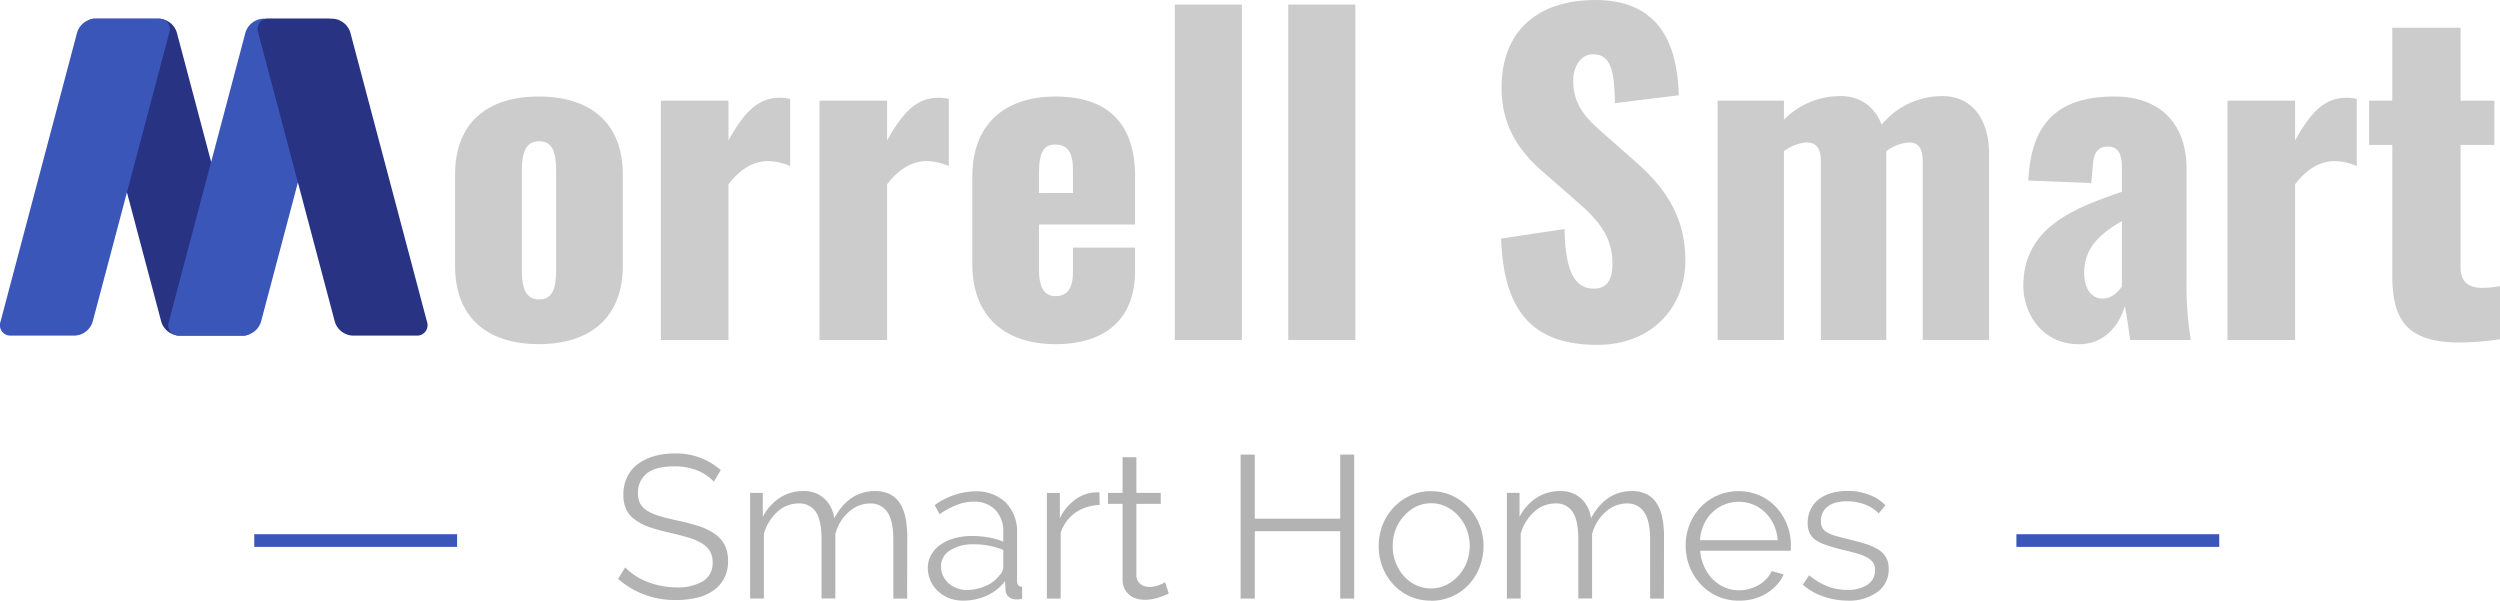
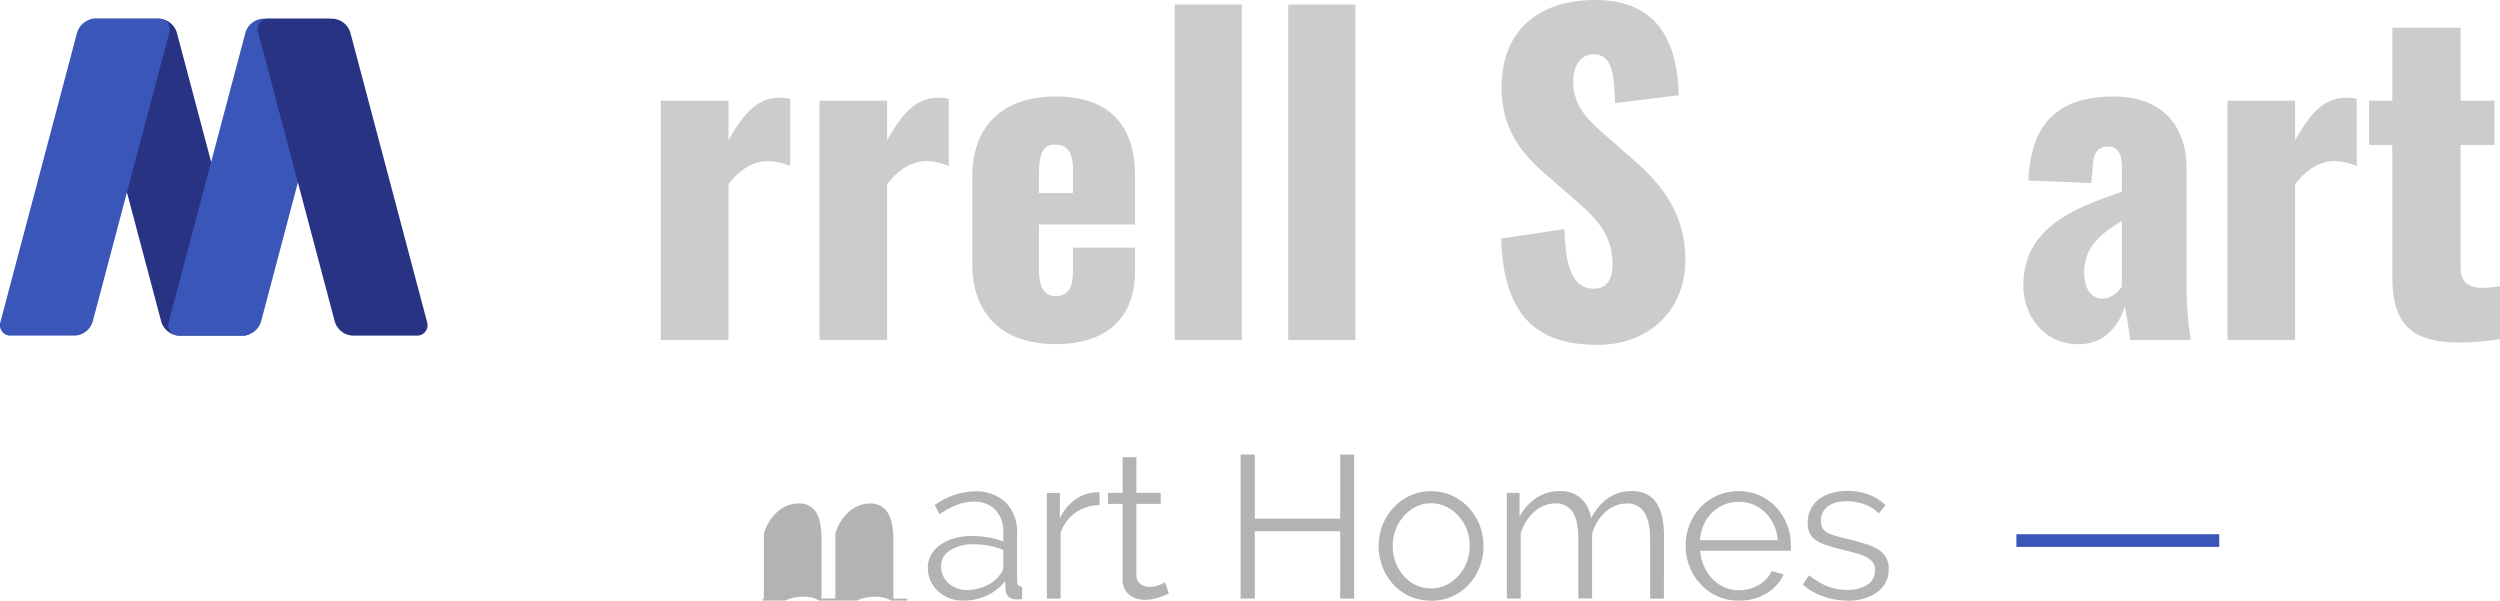
<svg xmlns="http://www.w3.org/2000/svg" viewBox="0 0 591.61 142.13">
  <defs>
    <style>.cls-1{fill:none;}.cls-2{fill:#283384;}.cls-3{fill:#3b56b9;}.cls-4{fill:#ccc;}.cls-5{fill:#b3b3b3;}</style>
  </defs>
  <g id="Layer_2" data-name="Layer 2">
    <g id="Layer_1-2" data-name="Layer 1">
      <line class="cls-1" x1="339.8" y1="126.48" x2="339.8" y2="126.48" />
      <path class="cls-2" d="M37.6,4.42a4.64,4.64,0,0,1,4.24,3.26L60,76.16a2.47,2.47,0,0,1-2.5,3.26H42.41a4.63,4.63,0,0,1-4.24-3.26L20,7.68a2.48,2.48,0,0,1,2.51-3.26Z" transform="translate(0)" />
      <path class="cls-3" d="M22.49,4.42a4.64,4.64,0,0,0-4.24,3.26L.11,76.16a2.47,2.47,0,0,0,2.51,3.26H17.68a4.64,4.64,0,0,0,4.24-3.26L40.07,7.68a2.48,2.48,0,0,0-2.51-3.26Z" transform="translate(0)" />
      <path class="cls-3" d="M62.32,4.42a4.63,4.63,0,0,0-4.23,3.26L39.94,76.16a2.47,2.47,0,0,0,2.51,3.26H57.52a4.65,4.65,0,0,0,4.24-3.26L79.9,7.68a2.47,2.47,0,0,0-2.51-3.26Z" transform="translate(0)" />
      <path class="cls-2" d="M78.67,4.42A4.63,4.63,0,0,1,82.9,7.68l18.15,68.48a2.47,2.47,0,0,1-2.51,3.26H83.47a4.63,4.63,0,0,1-4.23-3.26L61.09,7.68A2.47,2.47,0,0,1,63.6,4.42Z" transform="translate(0)" />
-       <path class="cls-4" d="M107.69,62.92V41.36c0-12.35,7.64-18.52,19.8-18.52S147.38,29,147.38,41.36V62.92c0,12.35-7.84,18.52-19.89,18.52S107.69,75.27,107.69,62.92ZM131.6,64V40.28c0-4.31-.88-6.86-4-6.86s-4.11,2.65-4.11,6.86V64c0,4.31,1,6.86,4.11,6.86S131.6,68.31,131.6,64Z" transform="translate(0)" />
      <path class="cls-4" d="M156.39,23.82h16v9.4c3.62-6.46,6.86-10.09,12.15-10.09a9,9,0,0,1,2.45.29V39.3a13.9,13.9,0,0,0-5.19-1.18c-3.73,0-6.86,2.16-9.41,5.49V80.46h-16Z" transform="translate(0)" />
      <path class="cls-4" d="M193.93,23.82h16v9.4c3.63-6.46,6.86-10.09,12.15-10.09a9,9,0,0,1,2.45.29V39.3a13.86,13.86,0,0,0-5.19-1.18c-3.72,0-6.86,2.16-9.41,5.49V80.46h-16Z" transform="translate(0)" />
      <path class="cls-4" d="M230.09,62.53V41.75c0-12.15,7.45-18.91,19.7-18.91,12.54,0,18.82,6.56,18.82,18.91V53.12H245.87V64c0,4.41,1.57,6.08,3.92,6.08s4.11-1.38,4.11-5.49v-6h14.71V64.1c0,11.46-7.06,17.34-18.82,17.34C237.44,81.44,230.09,74.58,230.09,62.53ZM253.9,45.67V40c0-4.51-1.76-5.79-4.21-5.79s-3.82,1.47-3.82,6.67v4.8Z" transform="translate(0)" />
      <path class="cls-4" d="M278,1.08h15.88V80.46H278Z" transform="translate(0)" />
      <path class="cls-4" d="M304.86,1.08h15.88V80.46H304.86Z" transform="translate(0)" />
      <path class="cls-4" d="M355.23,56.45l15-2.25c.19,10.29,2.54,14.11,6.95,14.11,3.63,0,4.41-3,4.41-5.78,0-6.57-3.33-10.49-8.72-15.09l-6.86-6c-6.08-5.1-10.68-11.08-10.68-20.68C355.33,7.35,363.85,0,377.58,0c16.95,0,19.4,13.23,19.7,22.54l-15.1,1.86c-.19-7-.68-11.56-5.19-11.56-3.24,0-4.71,3.43-4.71,6.17,0,5.88,3,9,7.65,13l6.56,5.78c6.86,5.88,12.35,12.84,12.35,23.82,0,11.27-8.13,20-20.77,20C363.07,81.64,355.82,74.09,355.23,56.45Z" transform="translate(0)" />
-       <path class="cls-4" d="M406.48,23.82h15.68v4.5a18.65,18.65,0,0,1,13.43-5.58c4.51,0,7.94,2.35,9.7,6.76a18.48,18.48,0,0,1,14.41-6.76c6.67,0,11,5.09,11,13.72v44H455V38.12c0-3.13-1.08-4.41-3.34-4.41a10.42,10.42,0,0,0-5.29,2.06V80.46H430.89V38.12c0-3.13-1.18-4.41-3.43-4.41a10.45,10.45,0,0,0-5.3,2.06V80.46H406.48Z" transform="translate(0)" />
      <path class="cls-4" d="M478.81,67.62c0-14.11,12.64-18.52,23.32-22.24V39.69c0-2.94-.68-5-3.33-5s-3.43,2-3.53,4.51l-.39,4.12L480,42.73c.59-13.62,7.06-19.89,20.29-19.89,11.47,0,17.15,7.05,17.15,17.05V66.35a80.42,80.42,0,0,0,1,14.11H504.09c-.39-3-1.08-7.35-1.27-8-1.37,4.7-4.9,9-10.88,9C483.31,81.44,478.81,74.29,478.81,67.62Zm23.32.2V52.34c-5.29,3-8.92,6.46-8.92,12.15,0,3.82,1.67,6.17,4.41,6.17C499.58,70.66,501.05,69.29,502.13,67.82Z" transform="translate(0)" />
      <path class="cls-4" d="M527.12,23.82h16v9.4c3.62-6.46,6.86-10.09,12.15-10.09a9.09,9.09,0,0,1,2.45.29V39.3a14,14,0,0,0-5.2-1.18c-3.72,0-6.86,2.16-9.4,5.49V80.46h-16Z" transform="translate(0)" />
      <path class="cls-4" d="M566.12,65.08V34.3h-5.48V23.82h5.48V6.57h16.17V23.82h8V34.3h-8V63.51c0,3.23,2.06,4.61,5,4.61a25.56,25.56,0,0,0,4.32-.4V80.27a66.53,66.53,0,0,1-9.61.78C569.16,81.05,566.12,75.27,566.12,65.08Z" transform="translate(0)" />
-       <path class="cls-5" d="M168.92,114a10.56,10.56,0,0,0-3.84-2.64,14,14,0,0,0-5.47-1c-3,0-5.2.56-6.57,1.7a5.69,5.69,0,0,0-2.07,4.63,5.2,5.2,0,0,0,.55,2.52,4.72,4.72,0,0,0,1.71,1.7,11.88,11.88,0,0,0,3,1.25c1.2.36,2.62.71,4.25,1.06a45.69,45.69,0,0,1,4.92,1.3,14.3,14.3,0,0,1,3.72,1.79,7.59,7.59,0,0,1,2.35,2.62,8.17,8.17,0,0,1,.82,3.84,8.59,8.59,0,0,1-.92,4.08,8.06,8.06,0,0,1-2.54,2.88,11.33,11.33,0,0,1-3.89,1.71,21.17,21.17,0,0,1-4.94.55A20.31,20.31,0,0,1,146.27,137l1.68-2.73a13.47,13.47,0,0,0,2.18,1.82,15.5,15.5,0,0,0,2.83,1.51,18.29,18.29,0,0,0,3.34,1A18.76,18.76,0,0,0,160,139a11.79,11.79,0,0,0,6.36-1.46,4.93,4.93,0,0,0,2.28-4.44,5.13,5.13,0,0,0-.64-2.67,5.66,5.66,0,0,0-1.95-1.87,13.81,13.81,0,0,0-3.21-1.37c-1.28-.38-2.77-.76-4.47-1.15s-3.36-.85-4.7-1.3A12.06,12.06,0,0,1,150.3,123a6.51,6.51,0,0,1-2.09-2.42,7.88,7.88,0,0,1-.69-3.48,9.59,9.59,0,0,1,.88-4.2,8.45,8.45,0,0,1,2.52-3.07,11.85,11.85,0,0,1,3.84-1.87,17.5,17.5,0,0,1,4.9-.65,15.91,15.91,0,0,1,10.9,3.93Z" transform="translate(0)" />
-       <path class="cls-5" d="M214.67,141.65H211.4v-14q0-4.37-1.39-6.43a4.65,4.65,0,0,0-4.13-2.07,7,7,0,0,0-2.71.53,8.49,8.49,0,0,0-2.35,1.49,10.38,10.38,0,0,0-1.9,2.28,10.82,10.82,0,0,0-1.24,2.91v15.26h-3.27v-14c0-3-.45-5.13-1.34-6.48a4.63,4.63,0,0,0-4.13-2,7.37,7.37,0,0,0-5,2,11,11,0,0,0-3.17,5.19v15.31h-3.26v-25h3v5.67a11.83,11.83,0,0,1,4-4.49,10,10,0,0,1,5.52-1.61,7.07,7.07,0,0,1,5.06,1.78,7.74,7.74,0,0,1,2.33,4.65q3.5-6.44,9.65-6.43a7.63,7.63,0,0,1,3.57.77,6,6,0,0,1,2.35,2.18,10,10,0,0,1,1.3,3.41,22.36,22.36,0,0,1,.41,4.44Z" transform="translate(0)" />
+       <path class="cls-5" d="M214.67,141.65H211.4v-14q0-4.37-1.39-6.43a4.65,4.65,0,0,0-4.13-2.07,7,7,0,0,0-2.71.53,8.49,8.49,0,0,0-2.35,1.49,10.38,10.38,0,0,0-1.9,2.28,10.82,10.82,0,0,0-1.24,2.91v15.26h-3.27v-14c0-3-.45-5.13-1.34-6.48a4.63,4.63,0,0,0-4.13-2,7.37,7.37,0,0,0-5,2,11,11,0,0,0-3.17,5.19v15.31h-3.26h3v5.67a11.83,11.83,0,0,1,4-4.49,10,10,0,0,1,5.52-1.61,7.07,7.07,0,0,1,5.06,1.78,7.74,7.74,0,0,1,2.33,4.65q3.5-6.44,9.65-6.43a7.63,7.63,0,0,1,3.57.77,6,6,0,0,1,2.35,2.18,10,10,0,0,1,1.3,3.41,22.36,22.36,0,0,1,.41,4.44Z" transform="translate(0)" />
      <path class="cls-5" d="M227.87,142.13a8.83,8.83,0,0,1-3.29-.6,8.16,8.16,0,0,1-2.64-1.66,7.49,7.49,0,0,1-2.38-5.52,6.17,6.17,0,0,1,.77-3,7.24,7.24,0,0,1,2.16-2.4,10.68,10.68,0,0,1,3.31-1.56,15.2,15.2,0,0,1,4.23-.55,23.37,23.37,0,0,1,3.88.33,17.65,17.65,0,0,1,3.51,1v-2.25a7.3,7.3,0,0,0-1.87-5.26,6.89,6.89,0,0,0-5.19-1.94,11,11,0,0,0-3.93.76,19.06,19.06,0,0,0-4.08,2.21l-1.16-2.16a17,17,0,0,1,9.41-3.26,10.12,10.12,0,0,1,7.4,2.64,9.76,9.76,0,0,1,2.68,7.3v11.27q0,1.35,1.2,1.35v2.88a7.21,7.21,0,0,1-1.25.14,2.82,2.82,0,0,1-1.94-.62,2.36,2.36,0,0,1-.74-1.73l-.1-2a11.3,11.3,0,0,1-4.34,3.46A13.4,13.4,0,0,1,227.87,142.13Zm.76-2.5a11.26,11.26,0,0,0,4.68-1,7.7,7.7,0,0,0,3.25-2.54,3,3,0,0,0,.64-.94,2.24,2.24,0,0,0,.22-.93v-4.08a19.5,19.5,0,0,0-3.38-1,18.56,18.56,0,0,0-3.58-.34,10,10,0,0,0-5.62,1.44,4.38,4.38,0,0,0-2.16,3.79,5.08,5.08,0,0,0,.46,2.16,5.34,5.34,0,0,0,1.25,1.75,5.77,5.77,0,0,0,1.89,1.18A6.37,6.37,0,0,0,228.63,139.63Z" transform="translate(0)" />
      <path class="cls-5" d="M260.22,119.52a10.24,10.24,0,0,0-5.76,1.82A9.3,9.3,0,0,0,251,126.1v15.55h-3.26v-25h3.07v6a11.39,11.39,0,0,1,3.75-4.51,8.63,8.63,0,0,1,5-1.63,2.72,2.72,0,0,1,.62,0Z" transform="translate(0)" />
      <path class="cls-5" d="M276.59,140.45l-.84.38c-.37.16-.8.32-1.28.48a15.09,15.09,0,0,1-1.63.44,9.92,9.92,0,0,1-1.92.19,7,7,0,0,1-2-.29,4.67,4.67,0,0,1-1.68-.89,4.39,4.39,0,0,1-1.16-1.51,5,5,0,0,1-.43-2.11V119.23h-3.45v-2.59h3.45v-8.45h3.27v8.45h5.76v2.59h-5.76v17a2.57,2.57,0,0,0,1,2,3.31,3.31,0,0,0,2,.65,6.23,6.23,0,0,0,2.45-.45,11.31,11.31,0,0,0,1.34-.65Z" transform="translate(0)" />
      <path class="cls-5" d="M320.46,107.57v34.08h-3.31V125.71H296.94v15.94h-3.36V107.57h3.36v15.17h20.21V107.57Z" transform="translate(0)" />
      <path class="cls-5" d="M338.65,142.13a12,12,0,0,1-5-1,12.25,12.25,0,0,1-3.91-2.81,12.73,12.73,0,0,1-2.57-4.13,13.86,13.86,0,0,1,0-9.93,13.2,13.2,0,0,1,2.59-4.13,12.65,12.65,0,0,1,3.92-2.84,11.55,11.55,0,0,1,4.94-1.05,11.75,11.75,0,0,1,5,1.05,12.46,12.46,0,0,1,3.93,2.84,13,13,0,0,1,2.6,4.13,13.86,13.86,0,0,1,0,9.93,12.73,12.73,0,0,1-2.57,4.13,12,12,0,0,1-9,3.84Zm-9.07-12.87a10.47,10.47,0,0,0,.72,3.92,10.66,10.66,0,0,0,1.94,3.16,8.74,8.74,0,0,0,2.88,2.14,8.34,8.34,0,0,0,3.53.77,8.06,8.06,0,0,0,3.53-.79,9.44,9.44,0,0,0,2.9-2.16,10.3,10.3,0,0,0,2-3.2,11,11,0,0,0,0-7.84,10.29,10.29,0,0,0-2-3.22,9.44,9.44,0,0,0-2.9-2.16,8.06,8.06,0,0,0-3.53-.79,7.84,7.84,0,0,0-3.5.79,9.26,9.26,0,0,0-2.88,2.19,10.2,10.2,0,0,0-2,3.24A10.78,10.78,0,0,0,329.58,129.26Z" transform="translate(0)" />
      <path class="cls-5" d="M393.75,141.65h-3.26v-14q0-4.37-1.39-6.43a4.66,4.66,0,0,0-4.13-2.07,7,7,0,0,0-2.71.53,8.49,8.49,0,0,0-2.35,1.49,10.11,10.11,0,0,0-1.9,2.28,11.17,11.17,0,0,0-1.25,2.91v15.26H373.5v-14c0-3-.45-5.13-1.35-6.48a4.61,4.61,0,0,0-4.12-2,7.37,7.37,0,0,0-5,2,10.93,10.93,0,0,0-3.17,5.19v15.31h-3.27v-25h3v5.67a11.81,11.81,0,0,1,4-4.49,10,10,0,0,1,5.52-1.61,7.11,7.11,0,0,1,5.07,1.78,7.68,7.68,0,0,1,2.32,4.65q3.51-6.44,9.65-6.43a7.67,7.67,0,0,1,3.58.77,6.08,6.08,0,0,1,2.35,2.18,10.41,10.41,0,0,1,1.3,3.41,22.4,22.4,0,0,1,.4,4.44Z" transform="translate(0)" />
      <path class="cls-5" d="M411.46,142.13a12,12,0,0,1-9-3.87,13.12,13.12,0,0,1-2.62-4.15,13.52,13.52,0,0,1-.93-5,13.31,13.31,0,0,1,.93-5,13.08,13.08,0,0,1,2.59-4.08,12.58,12.58,0,0,1,4-2.78,12.68,12.68,0,0,1,10,0,11.93,11.93,0,0,1,3.91,2.81,13,13,0,0,1,2.55,4.08,13.15,13.15,0,0,1,.91,4.89v.77a2,2,0,0,1-.05.53H402.34a10.51,10.51,0,0,0,.94,3.72,10.21,10.21,0,0,0,2,3,9,9,0,0,0,2.86,1.95,8.58,8.58,0,0,0,3.43.69,9,9,0,0,0,2.4-.33,10.36,10.36,0,0,0,2.21-.91A8.34,8.34,0,0,0,418,137a6.23,6.23,0,0,0,1.25-1.85l2.83.77a8.26,8.26,0,0,1-1.63,2.52,11.57,11.57,0,0,1-2.45,2,11.85,11.85,0,0,1-3.07,1.29A13.1,13.1,0,0,1,411.46,142.13Zm9.22-14.3a10.39,10.39,0,0,0-.93-3.68,10.19,10.19,0,0,0-2-2.85,8.82,8.82,0,0,0-6.27-2.55,9.14,9.14,0,0,0-3.45.67,8.94,8.94,0,0,0-2.86,1.88,9.38,9.38,0,0,0-2,2.88,10.86,10.86,0,0,0-.88,3.65Z" transform="translate(0)" />
      <path class="cls-5" d="M437.14,142.13a17.42,17.42,0,0,1-5.71-1,13.92,13.92,0,0,1-4.8-2.78l1.49-2.21a16.41,16.41,0,0,0,4.3,2.59,12.68,12.68,0,0,0,4.68.86,8.42,8.42,0,0,0,4.82-1.22,4,4,0,0,0,1.8-3.48,3,3,0,0,0-.48-1.75,4.15,4.15,0,0,0-1.42-1.23,10.84,10.84,0,0,0-2.35-.93c-.94-.27-2-.55-3.29-.84-1.44-.35-2.68-.71-3.74-1.06a11.28,11.28,0,0,1-2.62-1.2,4.32,4.32,0,0,1-1.53-1.66,5.29,5.29,0,0,1-.51-2.47,7.08,7.08,0,0,1,.75-3.31,6.82,6.82,0,0,1,2-2.38,9.23,9.23,0,0,1,3-1.41,13.3,13.3,0,0,1,3.62-.48,14,14,0,0,1,5.24.94,10.27,10.27,0,0,1,3.79,2.47l-1.59,1.92a8.69,8.69,0,0,0-3.38-2.16,12.12,12.12,0,0,0-4.15-.72,10.57,10.57,0,0,0-2.4.26,5.94,5.94,0,0,0-1.95.84,4.14,4.14,0,0,0-1.32,1.47,4.29,4.29,0,0,0-.48,2.08,3.43,3.43,0,0,0,.34,1.63,2.79,2.79,0,0,0,1.1,1.08,8.79,8.79,0,0,0,2,.82c.78.24,1.73.49,2.85.74,1.6.39,3,.77,4.23,1.16a13.4,13.4,0,0,1,3.05,1.34,5.3,5.3,0,0,1,1.84,1.87,5.35,5.35,0,0,1,.63,2.69,6.52,6.52,0,0,1-2.64,5.47A11.39,11.39,0,0,1,437.14,142.13Z" transform="translate(0)" />
-       <rect class="cls-3" x="60.17" y="126.42" width="48" height="3" />
      <rect class="cls-3" x="477.17" y="126.42" width="48" height="3" />
    </g>
  </g>
</svg>